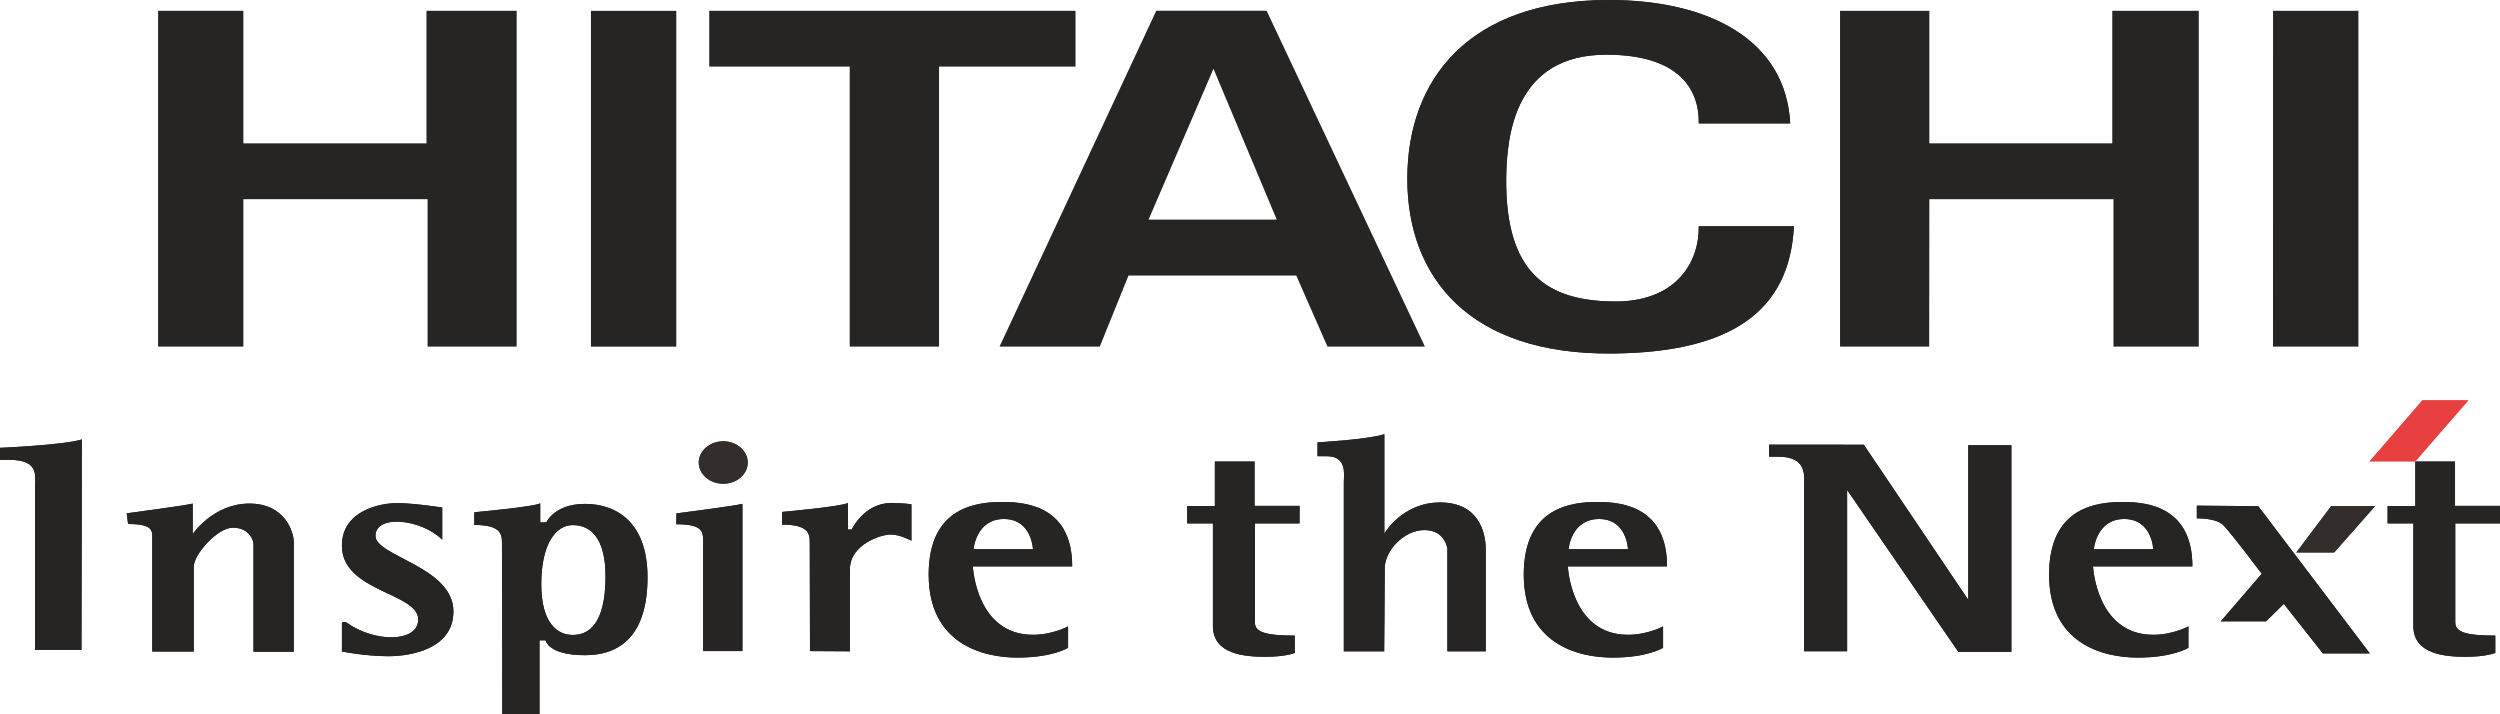
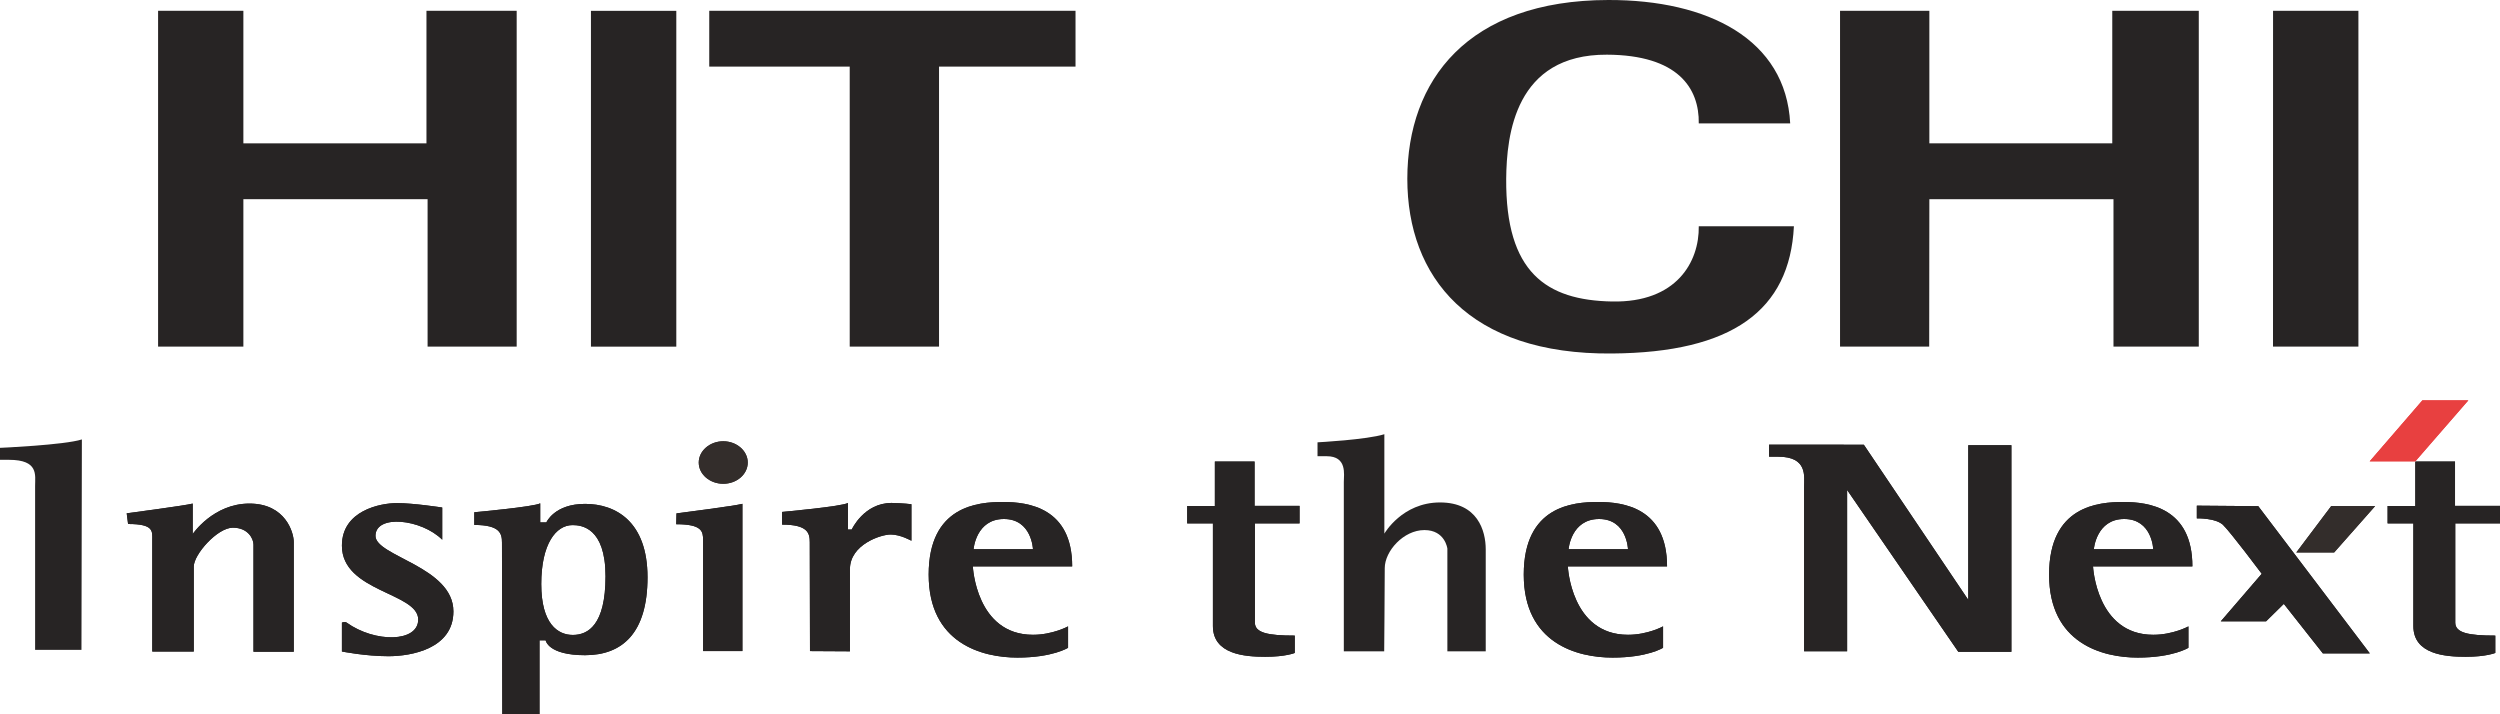
<svg xmlns="http://www.w3.org/2000/svg" width="140" height="40" viewBox="0 0 140 40" fill="none">
  <path d="M8.853 19.41V0.604H13.629V8.028H23.882V0.604H28.934V19.41H23.945V11.154H13.629V19.41H8.853Z" fill="#272424" />
  <path d="M37.873 19.412H33.093V0.607H37.873V19.412Z" fill="#272424" />
  <path d="M39.718 0.604H60.229V3.73H52.586V19.41H47.584V3.73H39.718V0.604Z" fill="#272424" />
-   <path d="M71.498 12.296L67.954 3.851L64.321 12.296H71.498ZM55.975 19.408L64.751 0.602H70.931L79.794 19.408H74.338L72.59 15.429H63.197L61.588 19.408H55.975Z" fill="#272424" />
  <path d="M103.042 19.41V0.604H108.044V8.028H118.287V0.604H123.132V19.41H118.355V11.154H108.044L108.035 19.41H103.042Z" fill="#272424" />
  <path d="M132.071 19.41H127.288L127.291 0.604H132.071V19.41Z" fill="#272424" />
  <path d="M95.131 6.912C95.162 4.937 93.97 3.08 89.988 3.062C84.841 3.04 84.37 7.561 84.347 10.012C84.311 15.255 86.585 16.815 90.278 16.884C93.898 16.955 95.162 14.653 95.131 12.672H100.459C100.224 17.39 96.997 19.744 90.278 19.796C82.249 19.872 78.81 15.5 78.81 10.012C78.81 4.512 82.182 0.013 90.066 3.23363e-05C95.647 -0.01 100.01 2.196 100.251 6.912H95.131Z" fill="#272424" />
-   <path d="M4.562 36.393H1.966V27.203C1.966 26.599 2.17 25.75 0.503 25.75H0V25.079C0 25.079 3.611 24.922 4.585 24.608L4.562 36.393Z" fill="#272424" />
  <path d="M103.439 36.47H101.03V27.275C101.03 26.676 101.239 25.574 99.57 25.574H99.068V24.9C99.068 24.9 103.377 24.904 104.374 24.904L110.223 33.592V24.932H112.638V36.501H109.665L103.439 27.44V36.47Z" fill="#272424" />
-   <path d="M77.515 36.474H75.254V26.995C75.254 26.573 75.453 25.548 74.293 25.548H73.781V24.77C73.781 24.77 76.54 24.626 77.524 24.316V29.883C77.524 29.883 78.515 28.137 80.641 28.137C82.751 28.137 83.201 29.729 83.201 30.764V36.474H81.053V30.724C81.053 30.724 80.931 29.684 79.767 29.684C78.598 29.684 77.546 30.863 77.546 31.817C77.546 32.769 77.515 36.474 77.515 36.474Z" fill="#272424" />
  <path d="M7.172 29.344L7.095 28.745C7.095 28.745 10.398 28.309 10.792 28.2V29.905C10.792 29.905 11.939 28.2 13.968 28.2C15.999 28.2 16.451 29.838 16.451 30.351V36.498H14.195V30.49C14.195 30.197 13.914 29.55 13.04 29.55C12.17 29.55 10.851 31.051 10.851 31.726V36.485H8.527V30.242C8.527 29.747 8.627 29.344 7.172 29.344Z" fill="#272424" />
  <path d="M24.765 30.224V28.421C24.765 28.421 23.158 28.173 22.233 28.173C21.3 28.173 19.147 28.587 19.147 30.557C19.147 33.147 23.42 33.184 23.42 34.694C23.42 35.975 21.001 36.007 19.41 34.865C19.32 34.797 19.147 34.865 19.147 34.865V36.484C19.147 36.484 20.457 36.748 21.753 36.748C23.035 36.748 25.391 36.326 25.391 34.24C25.391 31.74 21.027 31.151 21.027 30.009C21.027 28.79 23.597 29.059 24.765 30.224Z" fill="#272424" />
  <path d="M30.311 32.706C30.311 34.941 31.24 35.557 32.078 35.557C32.917 35.557 33.909 35.018 33.909 32.274C33.909 29.523 32.541 29.406 32.061 29.406C31.127 29.406 30.311 30.471 30.311 32.706ZM28.11 30.386C28.11 29.887 28.01 29.397 26.56 29.397V28.686C26.56 28.686 29.936 28.38 30.253 28.186V29.253H30.597C30.597 29.253 31.046 28.218 32.763 28.218C34.48 28.218 36.261 29.208 36.261 32.328C36.261 35.458 34.843 36.691 32.763 36.691C30.683 36.691 30.556 35.858 30.556 35.858H30.212V40H28.128L28.11 30.386Z" fill="#272424" />
  <path d="M39.374 30.259C39.374 29.757 39.319 29.357 37.869 29.357L37.883 28.749C37.883 28.749 41.191 28.327 41.575 28.214V36.461H39.374V30.259Z" fill="#272424" />
  <path d="M41.874 25.903C41.874 26.559 41.258 27.091 40.502 27.091C39.749 27.091 39.129 26.559 39.129 25.903C39.129 25.251 39.749 24.711 40.502 24.711C41.258 24.711 41.874 25.251 41.874 25.903Z" fill="#332D2B" />
  <path d="M45.359 36.461L45.346 30.368C45.346 29.864 45.25 29.378 43.795 29.378V28.668C43.795 28.668 47.176 28.362 47.484 28.165V29.653H47.697C47.697 29.653 48.377 28.165 49.931 28.165C50.61 28.178 51.04 28.237 51.04 28.237V30.283C51.04 30.283 50.429 29.932 49.876 29.932C49.323 29.932 47.597 30.499 47.597 31.87V36.474L45.359 36.461Z" fill="#272424" />
  <path d="M123.022 28.317V29.029C123.022 29.029 124.092 28.997 124.5 29.406C124.926 29.819 126.657 32.131 126.657 32.131L124.365 34.793H126.901L127.894 33.817L130.082 36.592H132.711L126.462 28.345L123.022 28.317Z" fill="#272424" />
  <path d="M56.169 28.111C54.76 28.111 52.005 28.331 52.005 32.18C52.005 36.029 54.996 36.825 56.976 36.825C58.951 36.825 59.812 36.276 59.812 36.276V35.077C59.812 35.077 58.951 35.548 57.846 35.548C54.652 35.548 54.48 31.718 54.48 31.718H60.043C60.043 28.434 57.583 28.111 56.169 28.111ZM57.846 30.755H54.52C54.52 30.755 54.652 29.064 56.219 29.064C57.782 29.064 57.846 30.755 57.846 30.755Z" fill="#272424" />
  <path d="M89.499 28.111C88.091 28.111 85.33 28.331 85.33 32.18C85.33 36.029 88.317 36.825 90.301 36.825C92.28 36.825 93.132 36.276 93.132 36.276V35.077C93.132 35.077 92.28 35.548 91.167 35.548C87.971 35.548 87.8 31.718 87.8 31.718H93.355C93.355 28.434 90.908 28.111 89.499 28.111ZM91.167 30.755H87.841C87.841 30.755 87.971 29.064 89.549 29.064C91.112 29.064 91.167 30.755 91.167 30.755Z" fill="#272424" />
  <path d="M118.909 28.111C117.505 28.111 114.749 28.331 114.749 32.18C114.749 36.029 117.735 36.825 119.71 36.825C121.696 36.825 122.552 36.276 122.552 36.276V35.077C122.552 35.077 121.696 35.548 120.581 35.548C117.391 35.548 117.21 31.718 117.21 31.718H122.774C122.774 28.434 120.323 28.111 118.909 28.111ZM120.581 30.755H117.255C117.255 30.755 117.391 29.064 118.954 29.064C120.521 29.064 120.581 30.755 120.581 30.755Z" fill="#272424" />
  <path d="M66.482 29.311V28.336H68.032V25.844H70.256V28.327H72.775V29.311H70.274V34.865C70.274 35.431 70.972 35.593 72.507 35.593V36.565C72.507 36.565 72.009 36.78 70.854 36.78C69.699 36.78 67.923 36.641 67.923 35.058V29.311H66.482Z" fill="#272424" />
  <path d="M133.706 29.311V28.336H135.257V25.844H137.481V28.327H140V29.311H137.495V34.865C137.495 35.431 138.201 35.593 139.737 35.593V36.565C139.737 36.565 139.234 36.78 138.074 36.78C136.924 36.78 135.148 36.641 135.148 35.058V29.311H133.706Z" fill="#272424" />
  <path d="M128.592 30.939L130.548 28.34H133.008L130.712 30.939H128.592Z" fill="#332D2B" />
  <path d="M135.655 22.418H138.228L135.257 25.836H132.701L135.655 22.418Z" fill="#E84040" />
-   <path d="M95.131 6.912C95.162 4.937 93.97 3.08 89.988 3.062C84.841 3.04 84.37 7.561 84.347 10.012C84.311 15.255 86.585 16.815 90.278 16.884C93.898 16.955 95.162 14.653 95.131 12.672H100.459C100.224 17.39 96.997 19.744 90.278 19.796C82.249 19.872 78.81 15.5 78.81 10.012C78.81 4.512 82.182 0.013 90.066 3.23363e-05C95.647 -0.01 100.01 2.196 100.251 6.912H95.131Z" fill="#272424" />
  <path d="M4.562 36.393H1.966V27.203C1.966 26.599 2.17 25.75 0.503 25.75H0V25.079C0 25.079 3.611 24.922 4.585 24.608L4.562 36.393Z" fill="#272424" />
  <path d="M103.439 36.47H101.03V27.275C101.03 26.676 101.239 25.574 99.57 25.574H99.068V24.9C99.068 24.9 103.377 24.904 104.374 24.904L110.223 33.592V24.932H112.638V36.501H109.665L103.439 27.44V36.47Z" fill="#272424" />
  <path d="M77.515 36.474H75.254V26.995C75.254 26.573 75.453 25.548 74.293 25.548H73.781V24.77C73.781 24.77 76.54 24.626 77.524 24.316V29.883C77.524 29.883 78.515 28.137 80.641 28.137C82.751 28.137 83.201 29.729 83.201 30.764V36.474H81.053V30.724C81.053 30.724 80.931 29.684 79.767 29.684C78.598 29.684 77.546 30.863 77.546 31.817C77.546 32.769 77.515 36.474 77.515 36.474Z" fill="#272424" />
  <path d="M7.172 29.344L7.095 28.745C7.095 28.745 10.398 28.309 10.792 28.2V29.905C10.792 29.905 11.939 28.2 13.968 28.2C15.999 28.2 16.451 29.838 16.451 30.351V36.498H14.195V30.49C14.195 30.197 13.914 29.55 13.04 29.55C12.17 29.55 10.851 31.051 10.851 31.726V36.485H8.527V30.242C8.527 29.747 8.627 29.344 7.172 29.344Z" fill="#272424" />
  <path d="M24.765 30.224V28.421C24.765 28.421 23.158 28.173 22.233 28.173C21.3 28.173 19.147 28.587 19.147 30.557C19.147 33.147 23.42 33.184 23.42 34.694C23.42 35.975 21.001 36.007 19.41 34.865C19.32 34.797 19.147 34.865 19.147 34.865V36.484C19.147 36.484 20.457 36.748 21.753 36.748C23.035 36.748 25.391 36.326 25.391 34.24C25.391 31.74 21.027 31.151 21.027 30.009C21.027 28.79 23.597 29.059 24.765 30.224Z" fill="#272424" />
  <path d="M30.311 32.706C30.311 34.941 31.24 35.557 32.078 35.557C32.917 35.557 33.909 35.018 33.909 32.274C33.909 29.523 32.541 29.406 32.061 29.406C31.127 29.406 30.311 30.471 30.311 32.706ZM28.11 30.386C28.11 29.887 28.01 29.397 26.56 29.397V28.686C26.56 28.686 29.936 28.38 30.253 28.186V29.253H30.597C30.597 29.253 31.046 28.218 32.763 28.218C34.48 28.218 36.261 29.208 36.261 32.328C36.261 35.458 34.843 36.691 32.763 36.691C30.683 36.691 30.556 35.858 30.556 35.858H30.212V40H28.128L28.11 30.386Z" fill="#272424" />
  <path d="M39.374 30.259C39.374 29.757 39.319 29.357 37.869 29.357L37.883 28.749C37.883 28.749 41.191 28.327 41.575 28.214V36.461H39.374V30.259Z" fill="#272424" />
  <path d="M41.874 25.903C41.874 26.559 41.258 27.091 40.502 27.091C39.749 27.091 39.129 26.559 39.129 25.903C39.129 25.251 39.749 24.711 40.502 24.711C41.258 24.711 41.874 25.251 41.874 25.903Z" fill="#332D2B" />
  <path d="M45.359 36.461L45.346 30.368C45.346 29.864 45.25 29.378 43.795 29.378V28.668C43.795 28.668 47.176 28.362 47.484 28.165V29.653H47.697C47.697 29.653 48.377 28.165 49.931 28.165C50.61 28.178 51.04 28.237 51.04 28.237V30.283C51.04 30.283 50.429 29.932 49.876 29.932C49.323 29.932 47.597 30.499 47.597 31.87V36.474L45.359 36.461Z" fill="#272424" />
  <path d="M123.022 28.317V29.029C123.022 29.029 124.092 28.997 124.5 29.406C124.926 29.819 126.657 32.131 126.657 32.131L124.365 34.793H126.901L127.894 33.817L130.082 36.592H132.711L126.462 28.345L123.022 28.317Z" fill="#272424" />
  <path d="M56.169 28.111C54.76 28.111 52.005 28.331 52.005 32.18C52.005 36.029 54.996 36.825 56.976 36.825C58.951 36.825 59.812 36.276 59.812 36.276V35.077C59.812 35.077 58.951 35.548 57.846 35.548C54.652 35.548 54.48 31.718 54.48 31.718H60.043C60.043 28.434 57.583 28.111 56.169 28.111ZM57.846 30.755H54.52C54.52 30.755 54.652 29.064 56.219 29.064C57.782 29.064 57.846 30.755 57.846 30.755Z" fill="#272424" />
  <path d="M89.499 28.111C88.091 28.111 85.33 28.331 85.33 32.18C85.33 36.029 88.317 36.825 90.301 36.825C92.28 36.825 93.132 36.276 93.132 36.276V35.077C93.132 35.077 92.28 35.548 91.167 35.548C87.971 35.548 87.8 31.718 87.8 31.718H93.355C93.355 28.434 90.908 28.111 89.499 28.111ZM91.167 30.755H87.841C87.841 30.755 87.971 29.064 89.549 29.064C91.112 29.064 91.167 30.755 91.167 30.755Z" fill="#272424" />
  <path d="M118.909 28.111C117.505 28.111 114.749 28.331 114.749 32.18C114.749 36.029 117.735 36.825 119.71 36.825C121.696 36.825 122.552 36.276 122.552 36.276V35.077C122.552 35.077 121.696 35.548 120.581 35.548C117.391 35.548 117.21 31.718 117.21 31.718H122.774C122.774 28.434 120.323 28.111 118.909 28.111ZM120.581 30.755H117.255C117.255 30.755 117.391 29.064 118.954 29.064C120.521 29.064 120.581 30.755 120.581 30.755Z" fill="#272424" />
  <path d="M66.482 29.311V28.336H68.032V25.844H70.256V28.327H72.775V29.311H70.274V34.865C70.274 35.431 70.972 35.593 72.507 35.593V36.565C72.507 36.565 72.009 36.78 70.854 36.78C69.699 36.78 67.923 36.641 67.923 35.058V29.311H66.482Z" fill="#272424" />
  <path d="M133.706 29.311V28.336H135.257V25.844H137.481V28.327H140V29.311H137.495V34.865C137.495 35.431 138.201 35.593 139.737 35.593V36.565C139.737 36.565 139.234 36.78 138.074 36.78C136.924 36.78 135.148 36.641 135.148 35.058V29.311H133.706Z" fill="#272424" />
  <path d="M128.592 30.939L130.548 28.34H133.008L130.712 30.939H128.592Z" fill="#332D2B" />
  <path d="M135.655 22.418H138.228L135.257 25.836H132.701L135.655 22.418Z" fill="#E84040" />
</svg>